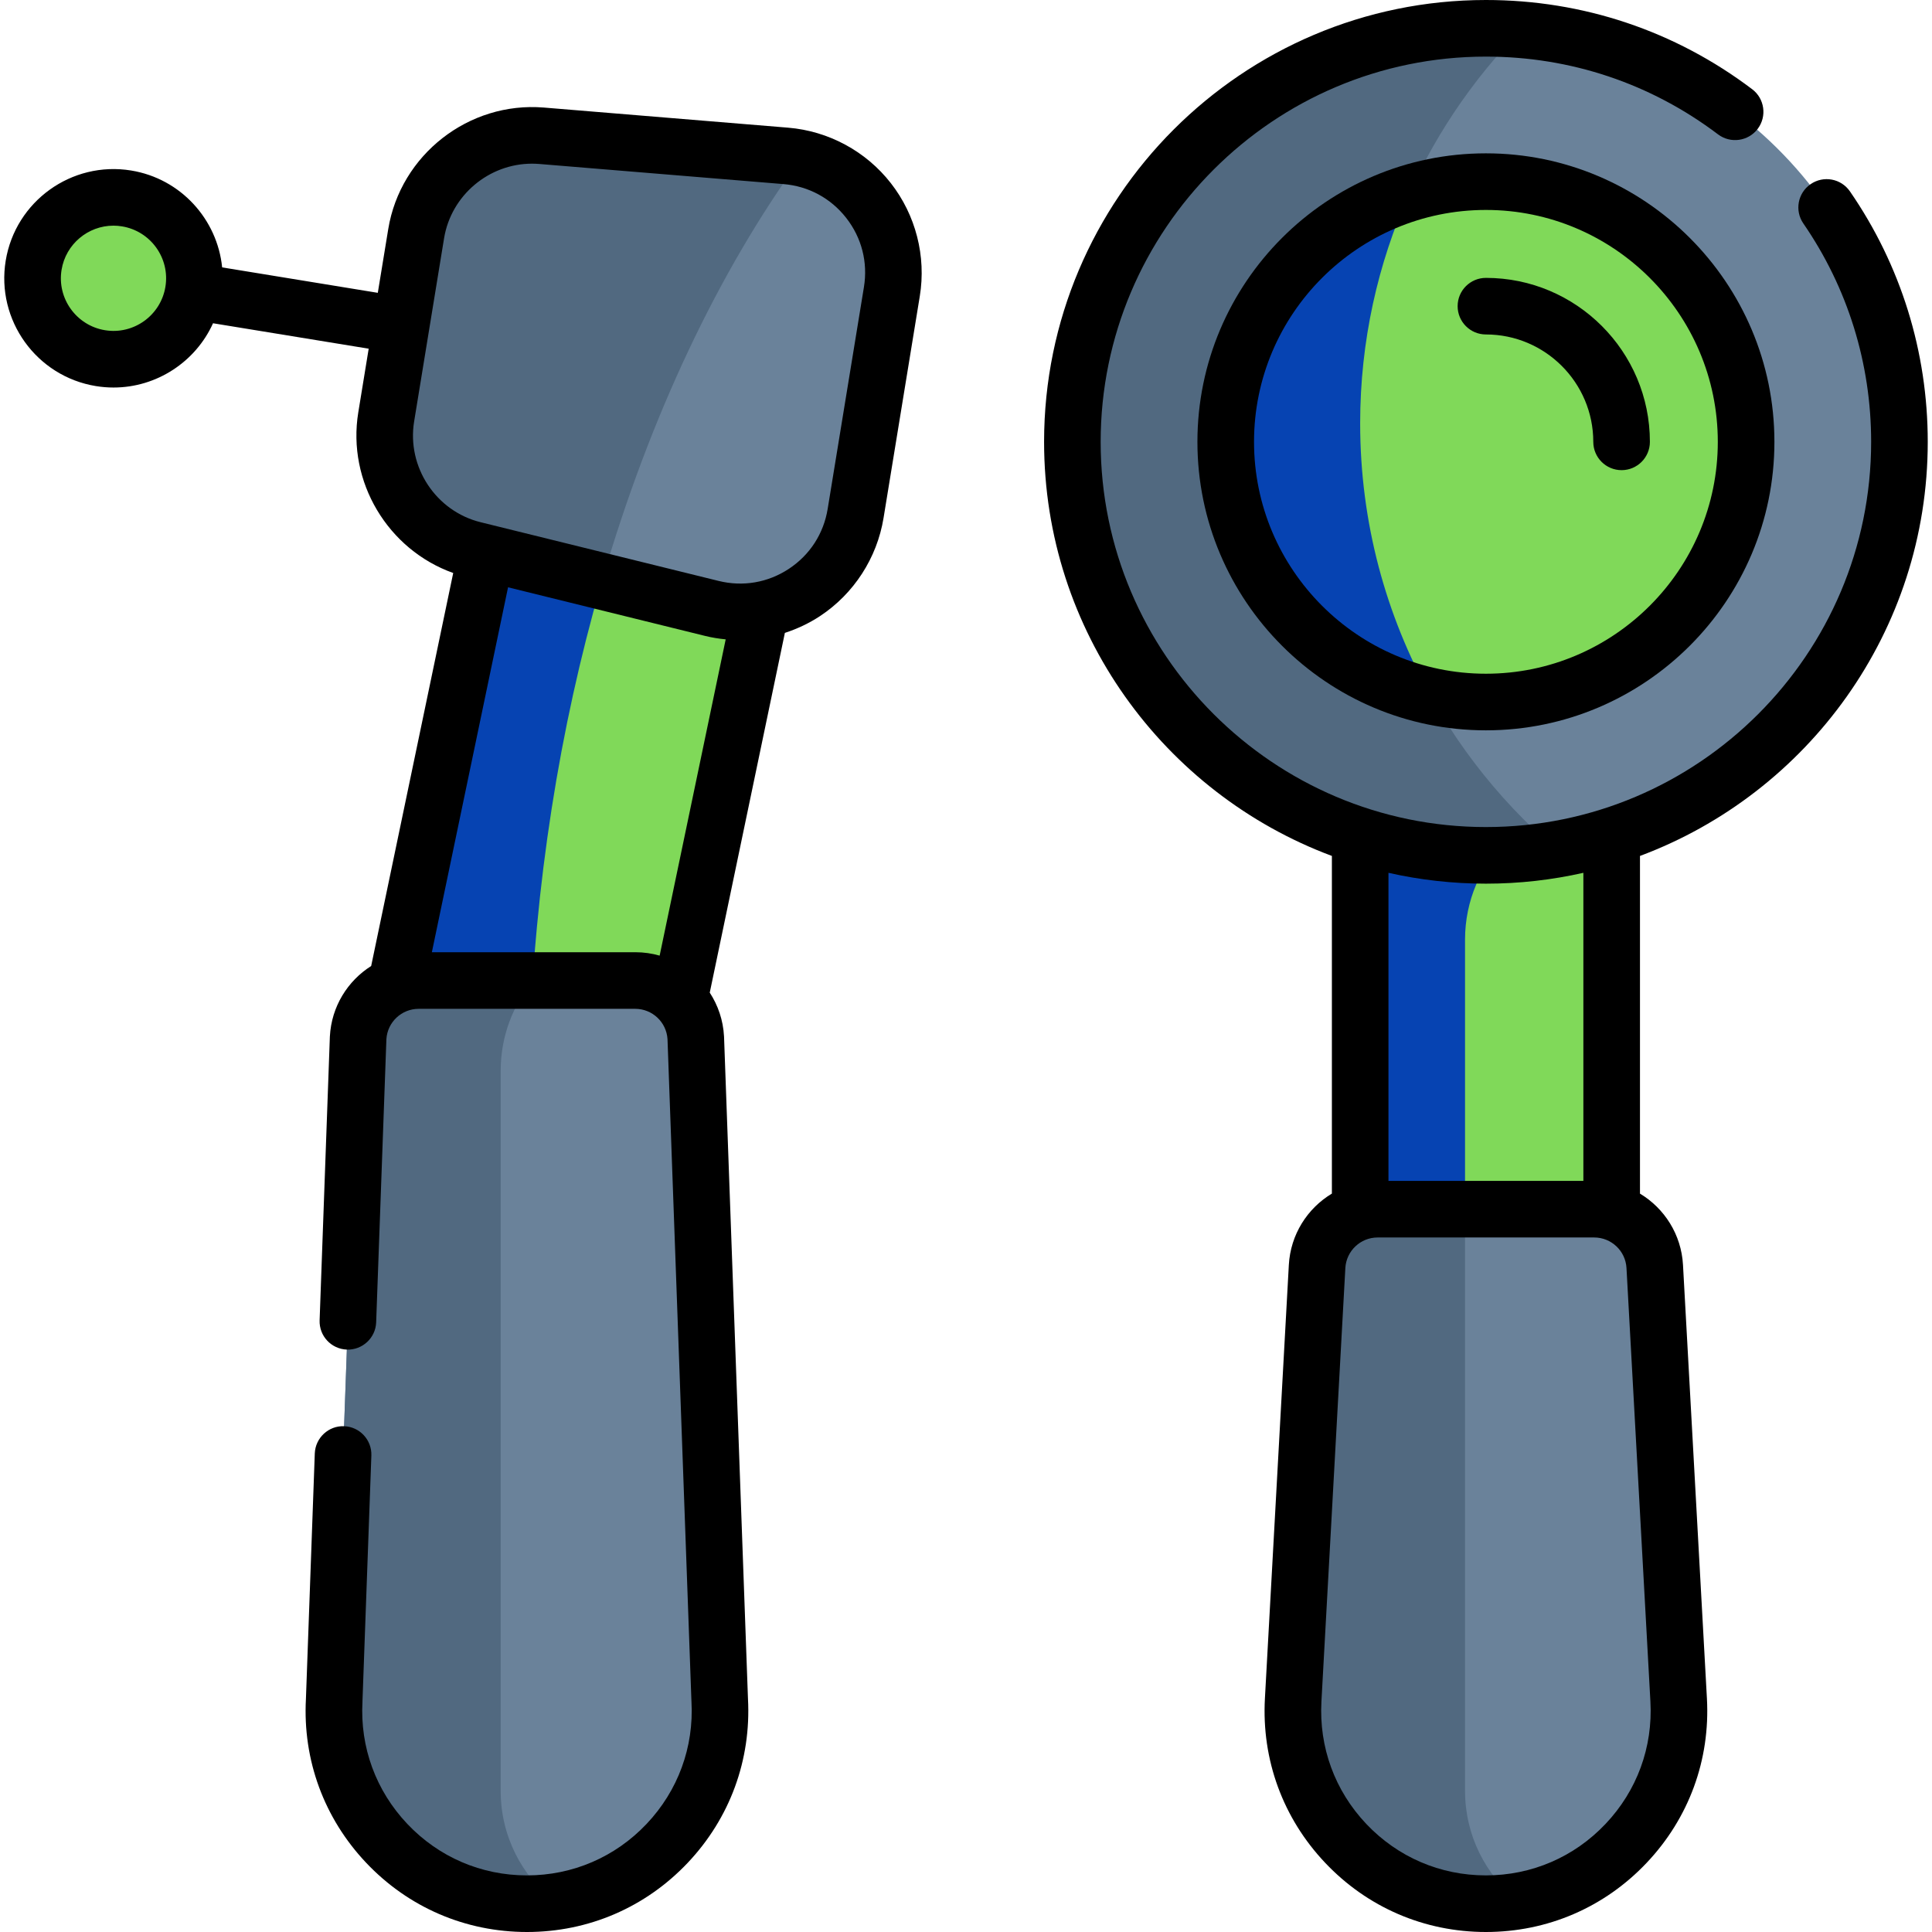
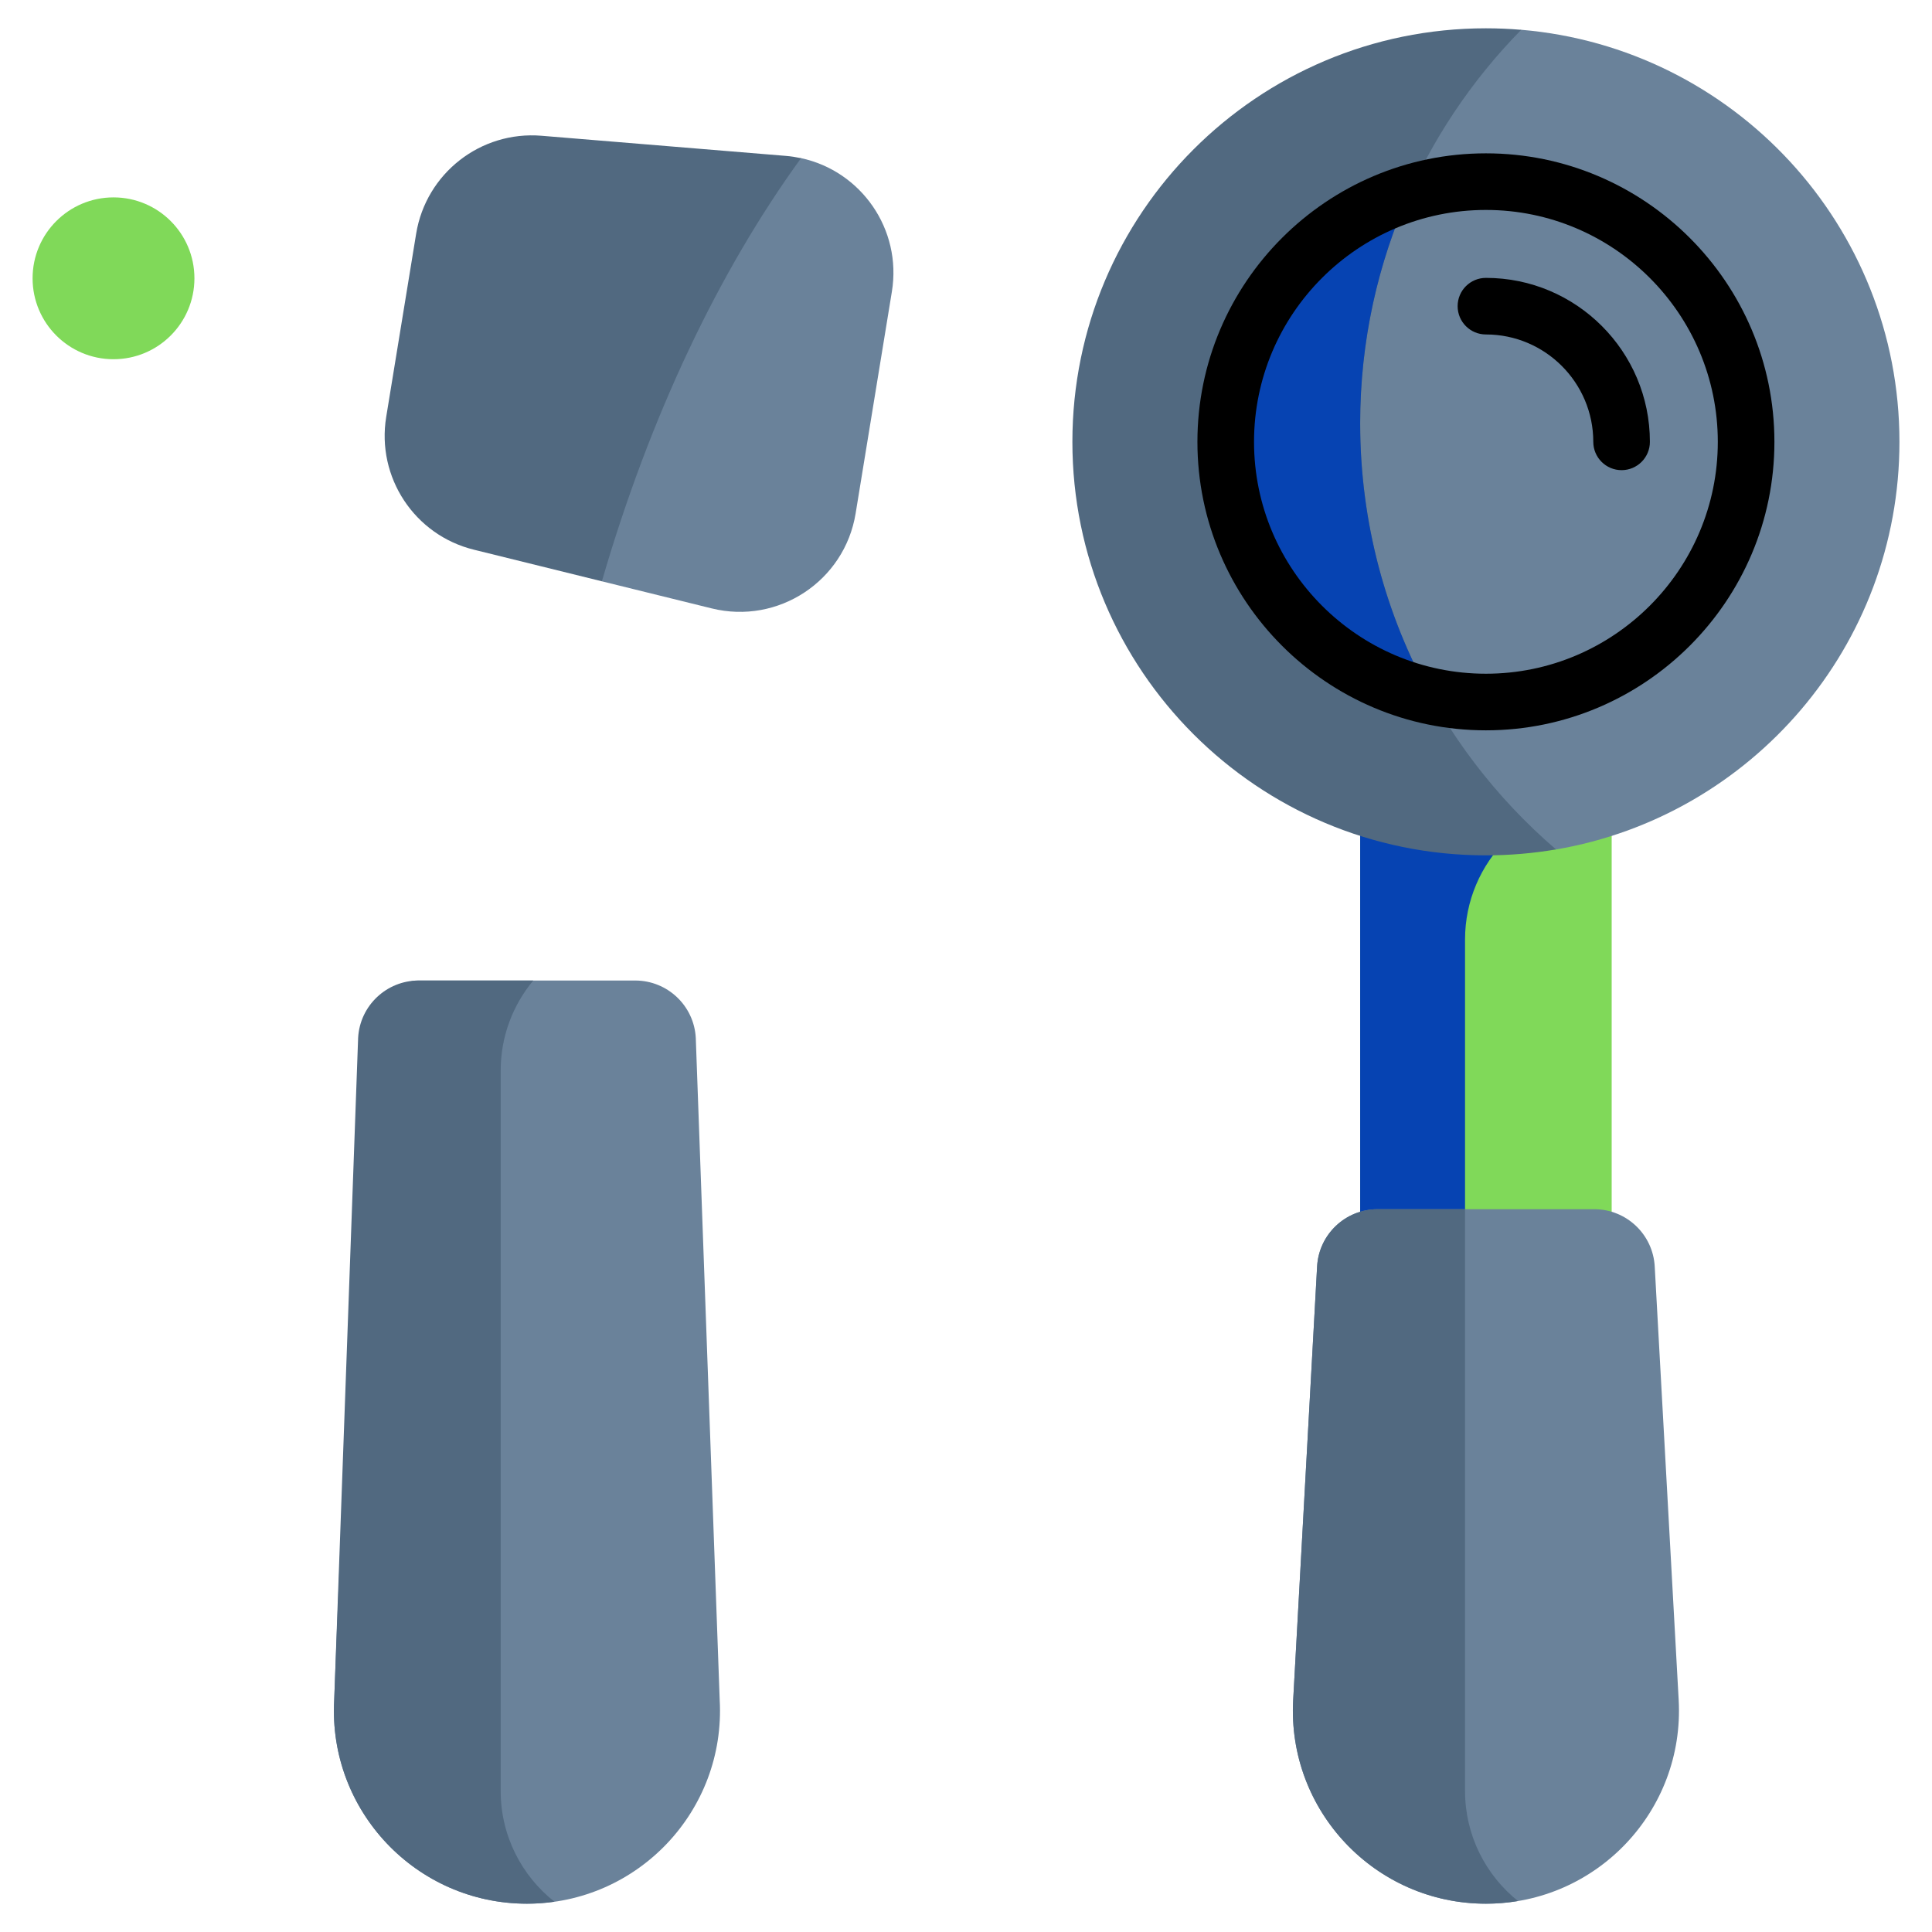
<svg xmlns="http://www.w3.org/2000/svg" width="60" height="60" viewBox="0 0 60 60" fill="none">
  <g clip-path="url(#clip0_295_5986)">
-     <path d="M16.867 14.386V21.35H15.199V33.7L20.322 34.77L24.254 15.928L16.867 14.386Z" fill="#80d959" />
-     <path d="M16.674 28.791C17.141 23.807 18.195 19.132 19.691 14.976L15.734 14.15L11.801 32.991L16.411 33.953C16.424 32.263 16.51 30.539 16.674 28.791Z" fill="#0643b2" />
    <path d="M42.241 23.688H50.052V38.693H42.241V23.688Z" fill="#80d959" />
    <path d="M45.498 29.18C45.498 26.76 47.46 24.798 49.88 24.798H50.052V23.688H42.241V38.693H45.498V29.18Z" fill="#0643b2" />
    <path d="M46.147 59.121C42.706 59.121 39.971 56.231 40.161 52.795L40.904 39.332C40.959 38.334 41.784 37.553 42.784 37.553H49.509C50.509 37.553 51.334 38.334 51.389 39.332L52.133 52.795C52.322 56.231 49.588 59.121 46.147 59.121Z" fill="#6A829A" />
    <path d="M45.498 55.618V37.553H42.784C41.784 37.553 40.959 38.334 40.904 39.332L40.161 52.795C39.971 56.231 42.706 59.121 46.147 59.121C46.486 59.121 46.818 59.092 47.142 59.038C46.14 58.235 45.498 57.002 45.498 55.618Z" fill="#516980" />
    <path d="M47.244 0.925C53.823 1.481 58.989 6.998 58.989 13.722C58.989 20.073 54.38 25.347 48.323 26.381L44.048 25.898L38.552 13.653L43.001 2.08L47.244 0.925Z" fill="#6A829A" />
    <path d="M42.241 13.148C42.241 8.387 44.15 4.072 47.243 0.926C46.882 0.895 46.516 0.879 46.146 0.879C39.053 0.879 33.304 6.629 33.304 13.722C33.304 20.814 39.054 26.564 46.146 26.564C46.888 26.564 47.615 26.5 48.323 26.38C44.6 23.182 42.241 18.441 42.241 13.148Z" fill="#516980" />
-     <path d="M43.747 6.005C44.505 5.769 45.312 5.641 46.147 5.641C50.602 5.641 54.227 9.266 54.227 13.722C54.227 18.177 50.602 21.802 46.147 21.802C45.559 21.802 44.986 21.739 44.434 21.619L42.029 20.065L39.374 13.722L41.057 8.399L43.747 6.005Z" fill="#80d959" />
    <path d="M42.241 13.148C42.241 10.6 42.788 8.18 43.77 5.998C40.471 7.016 38.066 10.093 38.066 13.722C38.066 17.59 40.799 20.83 44.434 21.618C43.038 19.11 42.241 16.222 42.241 13.148Z" fill="#0643b2" />
    <path d="M24.877 4.911C26.743 5.313 28.015 7.12 27.698 9.058L26.572 15.947C26.229 18.045 24.169 19.404 22.105 18.895L18.692 18.053L17.07 15.959L17.405 10.582L22.179 5.641L24.877 4.911Z" fill="#6A829A" />
    <path d="M24.877 4.912C24.722 4.879 24.564 4.854 24.402 4.841L16.817 4.216C14.925 4.06 13.23 5.385 12.924 7.258L11.994 12.948C11.688 14.822 12.872 16.617 14.716 17.071L18.692 18.053C20.182 12.923 22.321 8.432 24.877 4.912Z" fill="#516980" />
-     <path d="M16.365 59.121C12.924 59.121 10.189 56.231 10.379 52.795L11.122 32.23C11.177 31.232 12.003 30.451 13.002 30.451H19.727C20.727 30.451 21.553 31.232 21.608 32.23L22.351 52.795C22.541 56.231 19.806 59.121 16.365 59.121Z" fill="#6A829A" />
+     <path d="M16.365 59.121C12.924 59.121 10.189 56.231 10.379 52.795C11.177 31.232 12.003 30.451 13.002 30.451H19.727C20.727 30.451 21.553 31.232 21.608 32.23L22.351 52.795C22.541 56.231 19.806 59.121 16.365 59.121Z" fill="#6A829A" />
    <path d="M15.549 55.618V33.252C15.549 32.187 15.929 31.21 16.561 30.451H13.002C12.003 30.451 11.177 31.232 11.122 32.23L10.379 52.795C10.189 56.231 12.924 59.121 16.365 59.121C16.655 59.121 16.94 59.099 17.219 59.059C16.202 58.257 15.549 57.014 15.549 55.618Z" fill="#516980" />
    <path d="M3.525 11.156C4.913 11.156 6.038 10.031 6.038 8.643C6.038 7.255 4.913 6.13 3.525 6.13C2.137 6.13 1.012 7.255 1.012 8.643C1.012 10.031 2.137 11.156 3.525 11.156Z" fill="#80d959" />
-     <path d="M59.868 13.722C59.868 10.927 59.033 8.237 57.452 5.944C57.177 5.544 56.63 5.443 56.23 5.719C55.83 5.994 55.729 6.542 56.005 6.941C57.382 8.94 58.11 11.285 58.11 13.722C58.11 20.318 52.743 25.685 46.146 25.685C39.55 25.685 34.182 20.318 34.182 13.722C34.183 7.125 39.55 1.758 46.146 1.758C48.773 1.758 51.266 2.593 53.355 4.173C53.742 4.465 54.294 4.389 54.587 4.002C54.879 3.615 54.803 3.063 54.416 2.771C52.019 0.958 49.159 0 46.146 0C38.58 0 32.425 6.156 32.425 13.722C32.425 19.606 36.148 24.636 41.363 26.582V37.068C40.603 37.525 40.078 38.338 40.026 39.284L39.283 52.747C39.178 54.652 39.842 56.465 41.154 57.851C42.465 59.237 44.238 60 46.146 60C48.055 60 49.828 59.237 51.139 57.851C52.451 56.465 53.115 54.652 53.01 52.747L52.267 39.283C52.215 38.338 51.69 37.526 50.931 37.069V26.582C56.145 24.636 59.868 19.606 59.868 13.722ZM49.862 56.643C48.886 57.674 47.567 58.242 46.146 58.242C44.726 58.242 43.407 57.674 42.43 56.643C41.454 55.611 40.96 54.262 41.038 52.844L41.781 39.38C41.811 38.848 42.251 38.431 42.784 38.431H49.509C50.042 38.431 50.483 38.848 50.512 39.38L51.255 52.844C51.333 54.262 50.839 55.611 49.862 56.643ZM49.173 36.674H43.12V27.106C44.094 27.326 45.107 27.443 46.146 27.443C47.186 27.443 48.199 27.326 49.173 27.106V36.674Z" fill="black" />
    <path d="M46.146 4.762C41.206 4.762 37.187 8.781 37.187 13.722C37.187 18.662 41.206 22.681 46.146 22.681C51.086 22.681 55.106 18.662 55.106 13.722C55.106 8.781 51.086 4.762 46.146 4.762ZM46.146 20.923C42.175 20.923 38.945 17.692 38.945 13.722C38.945 9.751 42.175 6.52 46.146 6.52C50.117 6.52 53.348 9.751 53.348 13.722C53.348 17.692 50.117 20.923 46.146 20.923Z" fill="black" />
    <path d="M46.147 8.63C45.661 8.63 45.268 9.023 45.268 9.508C45.268 9.994 45.661 10.387 46.147 10.387C47.985 10.387 49.481 11.883 49.481 13.722C49.481 14.207 49.874 14.601 50.36 14.601C50.845 14.601 51.239 14.207 51.239 13.722C51.239 10.914 48.954 8.63 46.147 8.63Z" fill="black" />
-     <path d="M24.474 3.965L16.889 3.34C14.558 3.148 12.434 4.807 12.057 7.116L11.733 9.094L6.899 8.304C6.749 6.815 5.618 5.548 4.072 5.295C2.226 4.994 0.479 6.25 0.177 8.096C-0.125 9.941 1.132 11.689 2.977 11.99C3.162 12.02 3.345 12.035 3.526 12.035C4.863 12.035 6.073 11.24 6.616 10.039L11.45 10.829L11.127 12.806C10.774 14.966 12.049 17.073 14.075 17.795L11.527 30C10.796 30.462 10.295 31.259 10.245 32.182C10.244 32.187 10.244 32.193 10.244 32.198L9.926 41.003C9.908 41.488 10.287 41.895 10.772 41.913C11.254 41.93 11.665 41.551 11.682 41.066L12 32.271C12.033 31.743 12.472 31.33 13.002 31.33H19.728C20.258 31.33 20.697 31.743 20.73 32.271L21.473 52.827C21.473 52.833 21.473 52.838 21.474 52.844C21.552 54.262 21.057 55.611 20.081 56.643C19.105 57.674 17.785 58.242 16.365 58.242C14.945 58.242 13.625 57.674 12.649 56.643C11.673 55.611 11.178 54.262 11.257 52.844C11.257 52.838 11.257 52.833 11.257 52.827L11.533 45.203C11.55 44.717 11.171 44.31 10.686 44.292C10.204 44.273 9.794 44.654 9.776 45.139L9.501 52.756C9.398 54.658 10.063 56.467 11.372 57.851C12.684 59.237 14.457 60 16.365 60C18.273 60 20.046 59.237 21.358 57.851C22.667 56.467 23.331 54.658 23.229 52.756L22.486 32.199C22.486 32.193 22.486 32.187 22.485 32.182C22.458 31.682 22.298 31.22 22.042 30.827L24.375 19.655C24.758 19.53 25.127 19.357 25.468 19.132C26.517 18.439 27.236 17.33 27.439 16.088L28.565 9.199C28.768 7.958 28.44 6.678 27.665 5.687C26.891 4.695 25.728 4.068 24.474 3.965ZM5.137 8.906C4.992 9.796 4.149 10.401 3.261 10.255C2.372 10.11 1.766 9.268 1.912 8.379C2.043 7.579 2.737 7.008 3.523 7.008C3.611 7.008 3.699 7.015 3.788 7.03C4.678 7.175 5.283 8.017 5.137 8.906ZM13.412 29.572L15.778 18.239L21.894 19.748C22.107 19.801 22.322 19.835 22.537 19.856L20.486 29.678C20.245 29.609 19.99 29.572 19.728 29.572H13.412ZM26.83 8.916L25.704 15.805C25.578 16.575 25.151 17.235 24.5 17.665C23.849 18.095 23.073 18.228 22.316 18.041L14.926 16.218C13.537 15.876 12.631 14.502 12.861 13.09L13.791 7.4C14.01 6.063 15.185 5.083 16.521 5.083C16.595 5.083 16.67 5.086 16.745 5.092L24.33 5.717C25.108 5.781 25.8 6.154 26.281 6.769C26.761 7.384 26.956 8.146 26.83 8.916Z" fill="black" />
  </g>
  <defs>
    <clipPath id="clip0_295_5986">
      <rect width="60" height="60" fill="white" />
    </clipPath>
  </defs>
</svg>